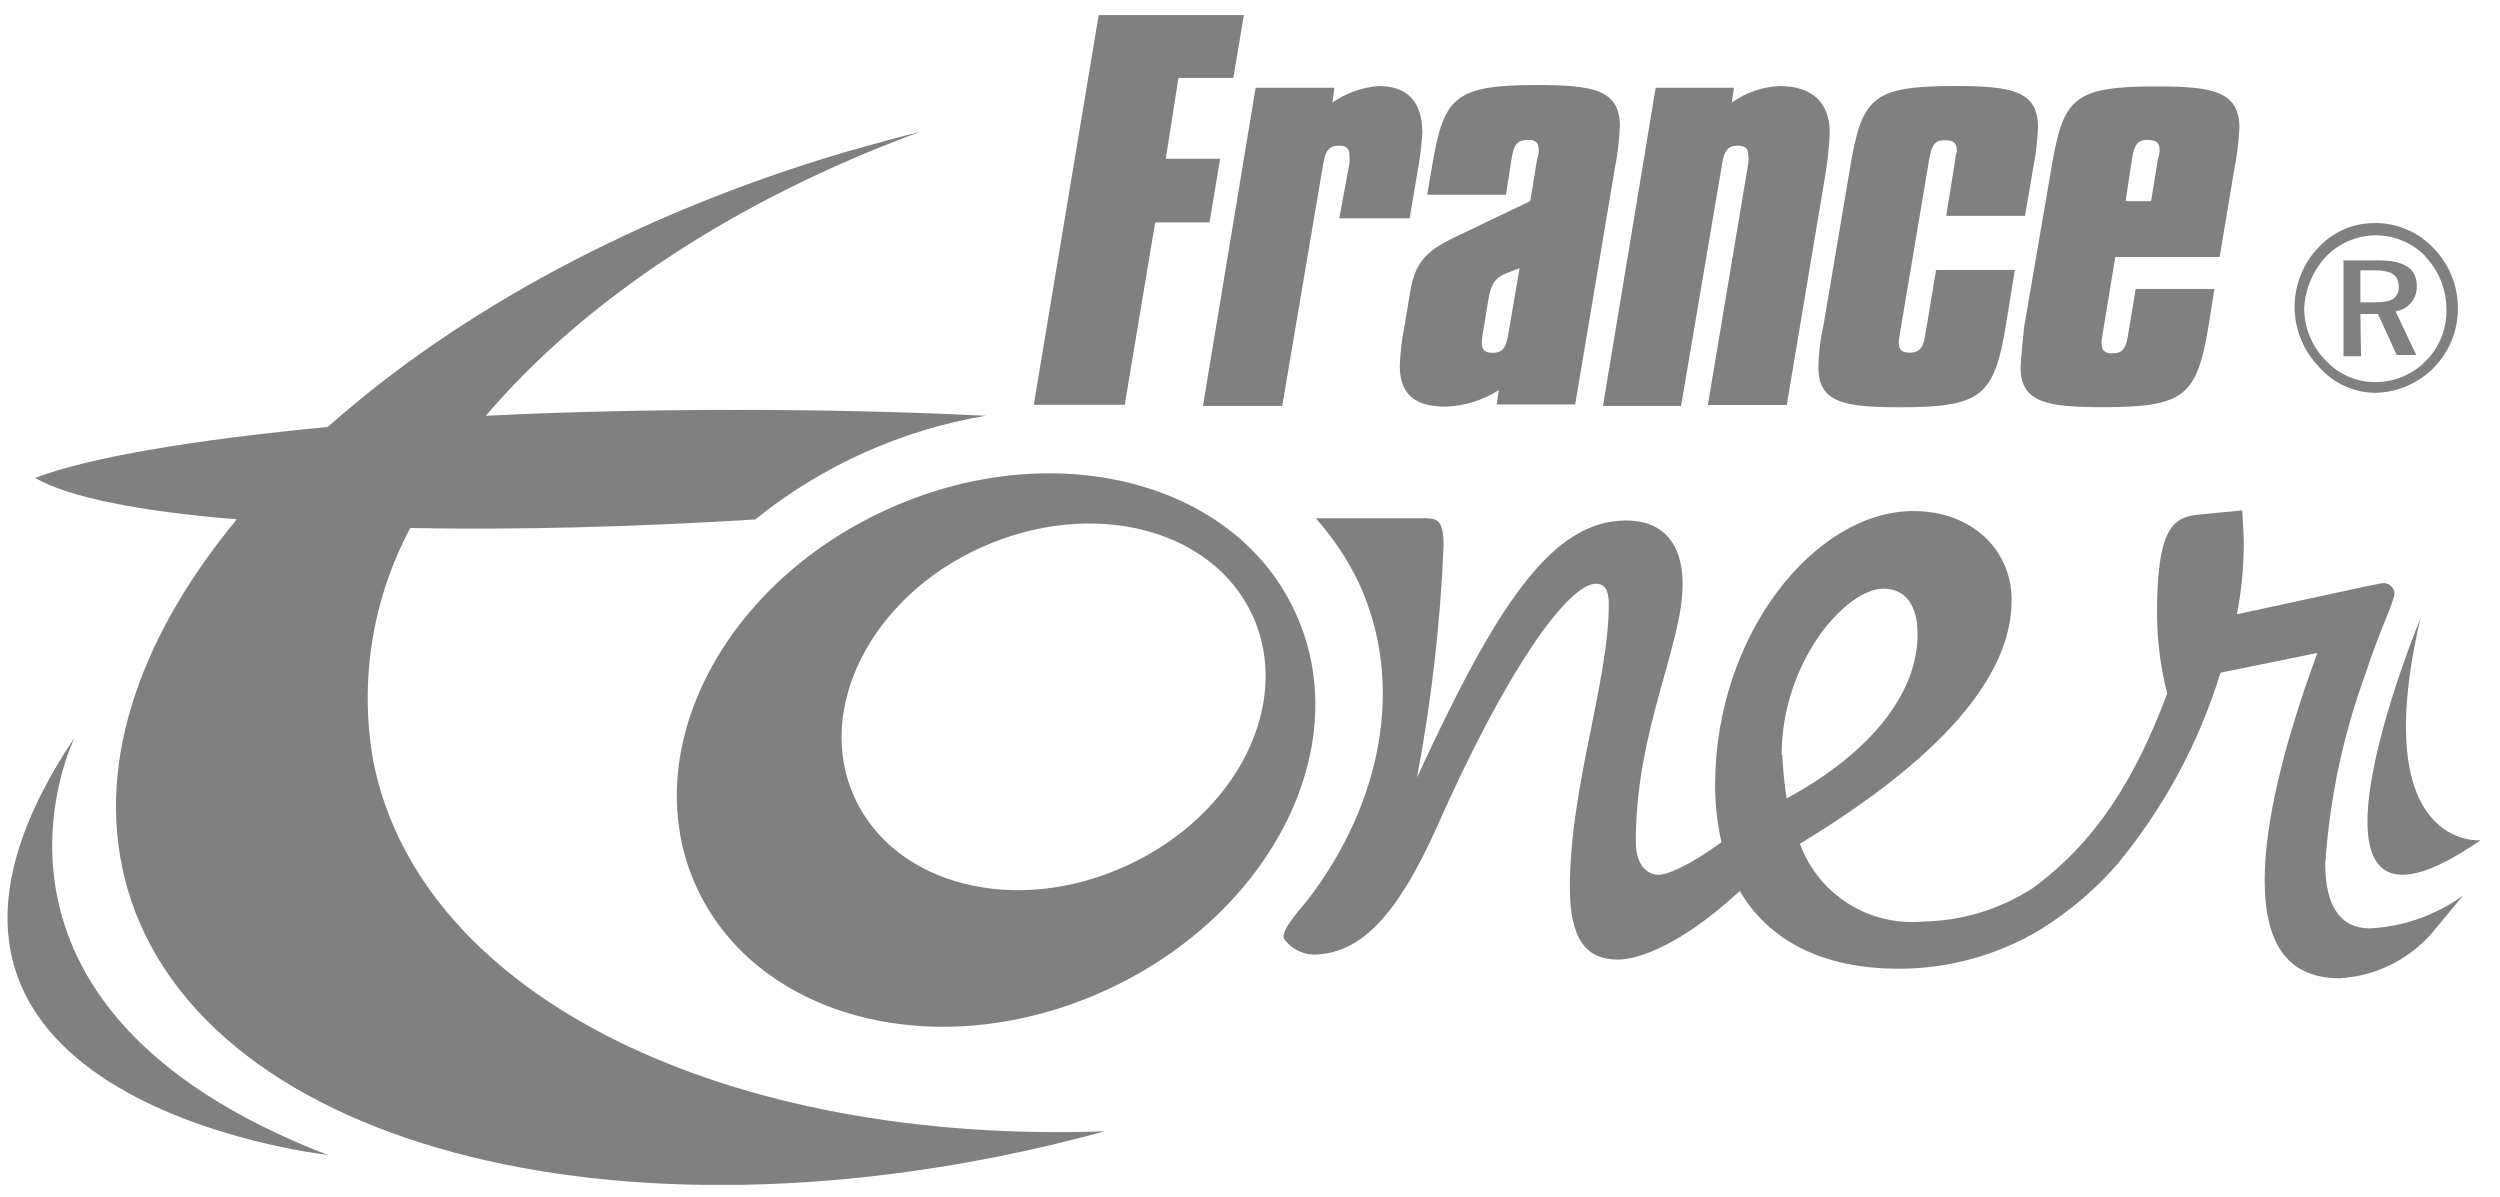
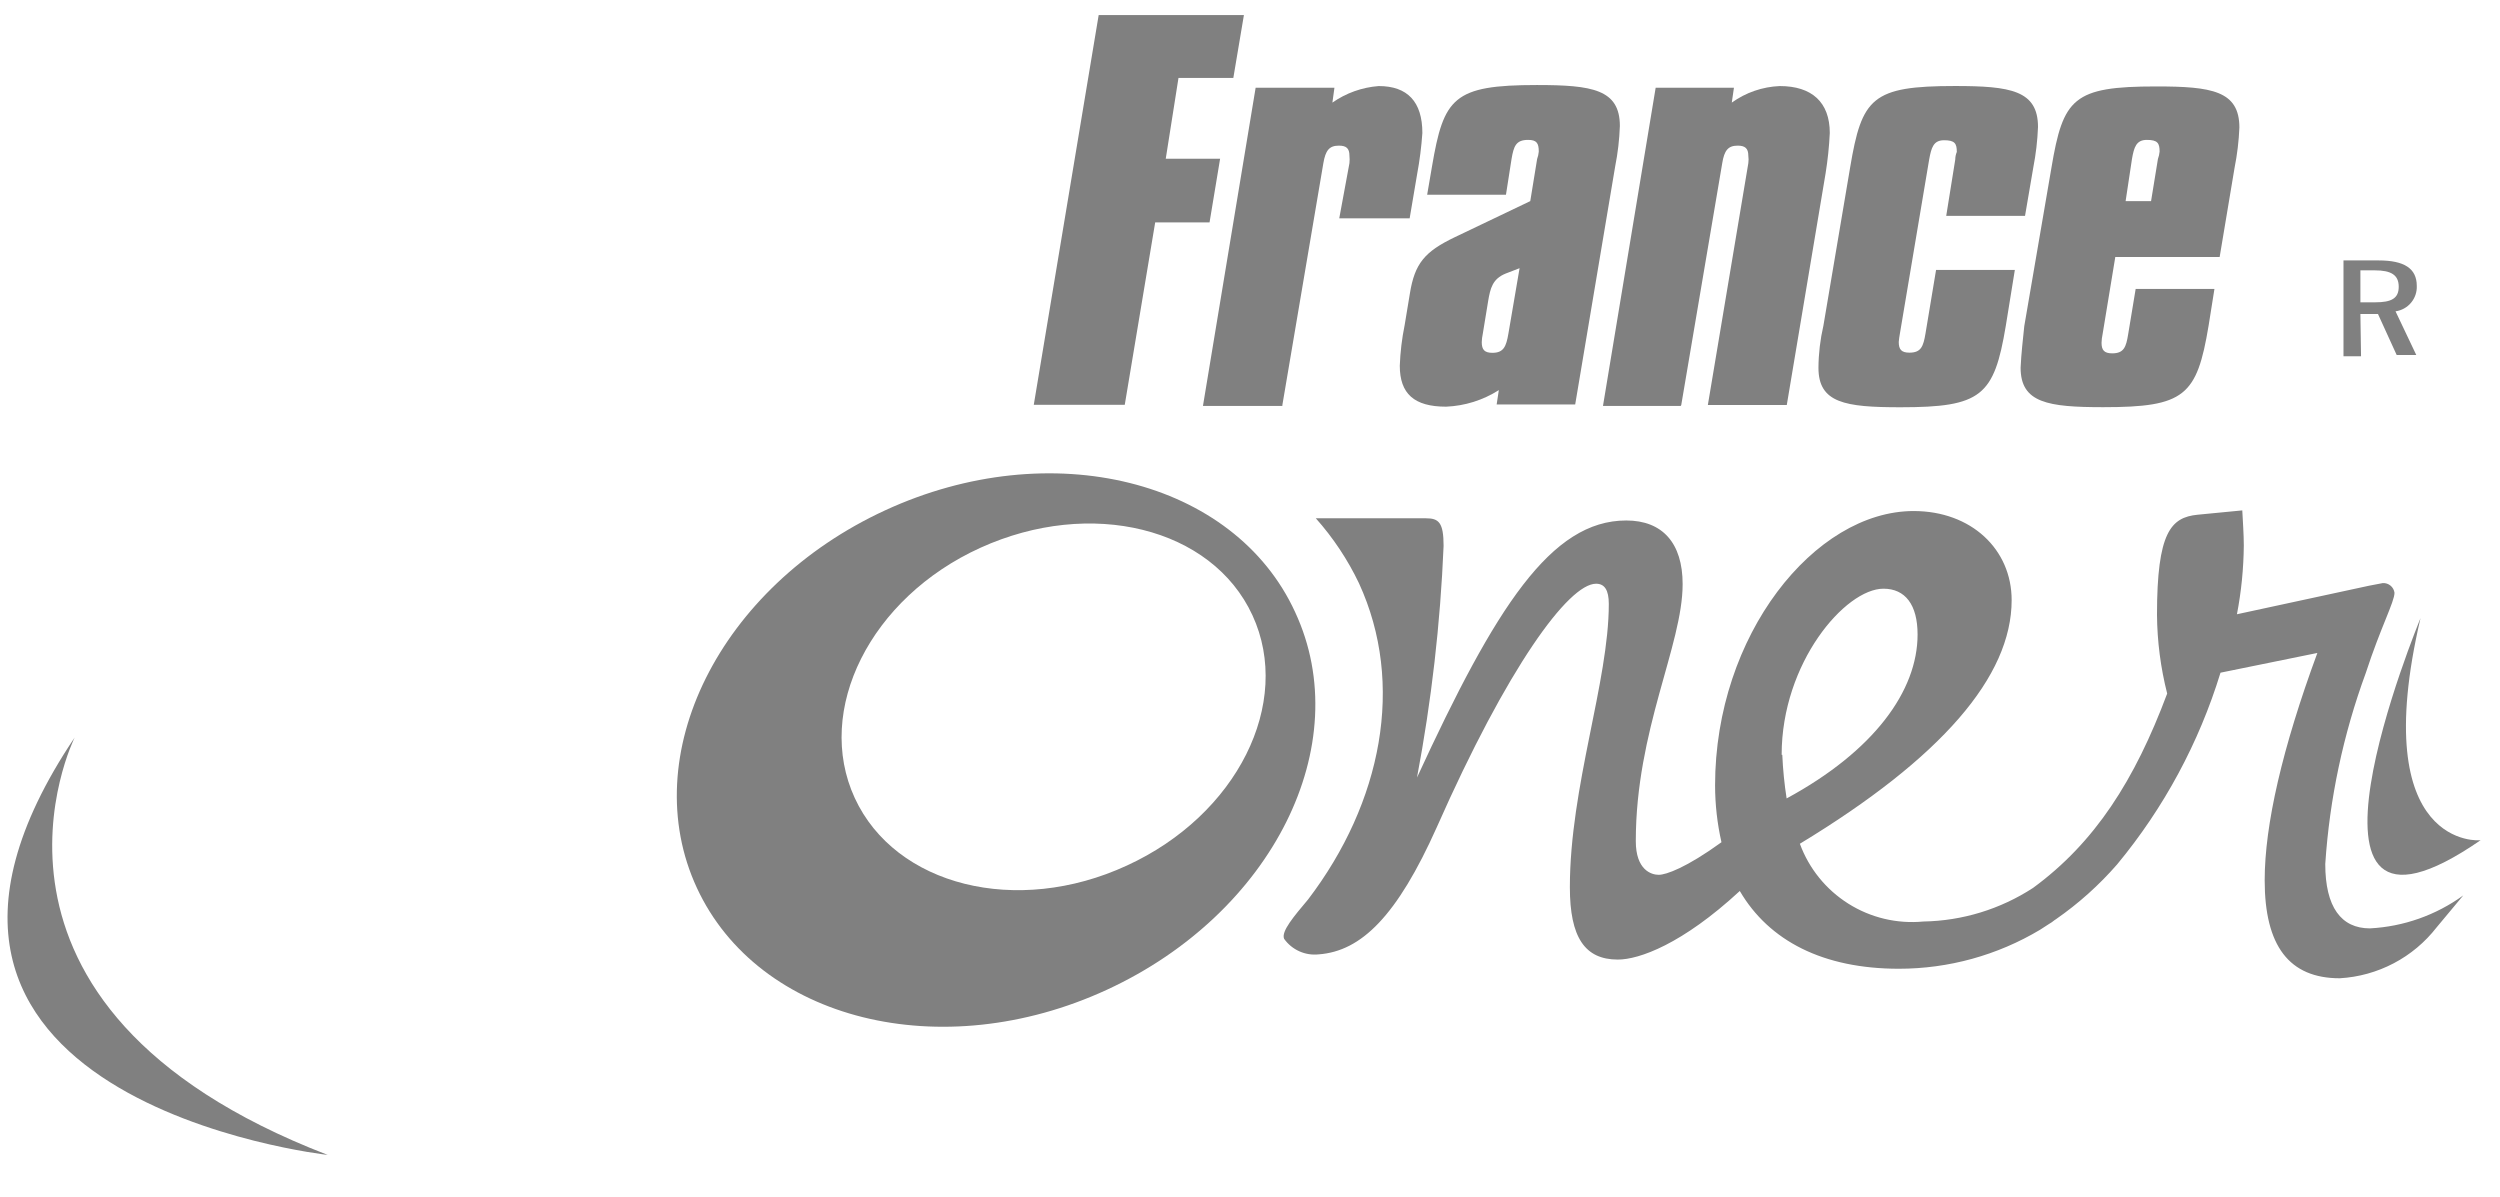
<svg xmlns="http://www.w3.org/2000/svg" width="94" height="45" viewBox="0 0 94 45" fill="none">
  <g clip-path="url(#clip0_4324_4847)">
    <g clip-path="url(#clip1_4324_4847)">
      <g clip-path="url(#clip2_4324_4847)">
        <path d="M2.808 27.729C2.808 27.729 -2.236 37.817 12.322 43.425C12.322 43.425 -6.342 41.363 2.808 27.729Z" fill="#808080" />
        <path d="M91.011 23.243C91.011 23.243 85.268 37.122 93.274 31.589C93.293 31.613 88.972 31.972 91.011 23.243Z" fill="#808080" />
-         <path d="M14.043 28.663C13.499 25.655 13.987 22.55 15.427 19.853C19.346 19.934 23.792 19.815 28.396 19.532C30.903 17.512 33.887 16.169 37.062 15.632C34.143 15.488 30.98 15.412 27.697 15.412C24.414 15.412 21.208 15.488 18.269 15.632C21.93 11.325 27.616 7.525 34.584 4.96C33.684 5.18 32.779 5.439 31.899 5.683C23.974 8.004 17.188 11.727 12.325 16.053C7.344 16.532 3.438 17.173 1.318 17.967C2.539 18.69 5.243 19.231 8.904 19.527C5.142 24.074 3.501 28.979 4.802 33.444C7.702 43.331 24.017 47.323 41.537 42.537C27.395 43.035 15.843 37.55 14.043 28.663Z" fill="#808080" />
        <path d="M48.697 23.016C46.414 18.035 39.508 16.317 33.282 19.188C27.056 22.059 23.893 28.405 26.204 33.387C28.516 38.369 35.393 40.087 41.619 37.215C47.845 34.344 51.018 28.003 48.697 23.016ZM42.37 32.545C38.226 34.459 33.66 33.306 32.138 30.003C30.616 26.701 32.722 22.476 36.867 20.595C41.011 18.714 45.572 19.834 47.093 23.136C48.615 26.438 46.514 30.645 42.37 32.545Z" fill="#808080" />
        <path d="M89.11 34.907C88.028 34.907 87.43 34.108 87.43 32.486C87.592 30.033 88.105 27.616 88.952 25.308C89.512 23.589 90.033 22.628 90.033 22.288C90.019 22.183 89.966 22.087 89.884 22.02C89.803 21.953 89.699 21.918 89.593 21.924L89.071 22.024L84.109 23.096C84.273 22.245 84.359 21.38 84.367 20.512C84.367 20.072 84.329 19.613 84.31 19.191L82.625 19.354C81.625 19.455 81.103 20.015 81.103 23.116C81.111 24.115 81.24 25.11 81.486 26.078C80.266 29.342 78.763 31.687 76.442 33.386C75.213 34.186 73.783 34.624 72.317 34.649C71.329 34.743 70.337 34.507 69.498 33.978C68.658 33.449 68.017 32.657 67.675 31.725C72.996 28.5 75.638 25.437 75.638 22.565C75.638 20.651 74.116 19.215 71.953 19.215C68.23 19.215 64.487 23.881 64.487 29.528C64.488 30.248 64.568 30.966 64.727 31.668C63.406 32.625 62.645 32.893 62.367 32.893C62.09 32.893 61.506 32.711 61.506 31.629C61.506 27.447 63.267 24.264 63.267 21.962C63.267 20.416 62.506 19.57 61.147 19.57C58.323 19.57 56.242 22.809 53.279 29.236C53.823 26.361 54.157 23.45 54.279 20.527C54.279 19.646 54.098 19.488 53.619 19.488H49.475C50.128 20.221 50.674 21.043 51.097 21.929C52.839 25.714 51.959 30.179 49.183 33.821C48.661 34.443 48.163 35.022 48.283 35.3C48.428 35.505 48.626 35.666 48.855 35.769C49.083 35.872 49.336 35.911 49.585 35.884C51.183 35.764 52.528 34.448 54.026 31.098C56.672 25.111 58.974 21.948 60.013 21.948C60.333 21.948 60.491 22.187 60.491 22.709C60.491 25.633 59.027 29.576 59.027 33.362C59.027 35.242 59.587 36.08 60.831 36.08C61.63 36.08 63.253 35.501 65.416 33.501C66.516 35.381 68.555 36.425 71.398 36.425C73.267 36.425 75.101 35.919 76.705 34.96L77.045 34.74C77.116 34.7 77.184 34.654 77.246 34.601L77.303 34.563C78.153 33.973 78.926 33.28 79.605 32.5C81.363 30.377 82.683 27.928 83.491 25.293L87.133 24.551C85.812 28.136 85.152 31.017 85.152 33.099C85.152 35.563 86.071 36.783 87.975 36.783C88.684 36.742 89.375 36.55 90.003 36.22C90.632 35.89 91.182 35.429 91.617 34.869L92.618 33.668C91.592 34.41 90.374 34.841 89.11 34.907ZM66.99 28.38C66.99 24.92 69.383 22.135 70.819 22.135C71.637 22.135 72.101 22.738 72.101 23.857C72.101 25.977 70.46 28.241 67.177 30.021C67.092 29.478 67.038 28.93 67.014 28.38H66.99Z" fill="#808080" />
        <path d="M88.751 11.807H89.412L90.115 13.348H90.852L90.072 11.706C90.3 11.674 90.509 11.559 90.656 11.382C90.804 11.205 90.881 10.979 90.871 10.749C90.871 10.089 90.393 9.792 89.436 9.792H88.115V13.396H88.775L88.751 11.807ZM88.751 10.165H89.292C89.914 10.165 90.192 10.342 90.192 10.783C90.192 11.223 89.914 11.367 89.311 11.367H88.751V10.165Z" fill="#808080" />
-         <path d="M89.331 14.77C90.16 14.75 90.948 14.405 91.525 13.81C92.102 13.215 92.423 12.417 92.417 11.588C92.42 10.75 92.096 9.945 91.513 9.343C91.234 9.043 90.896 8.803 90.521 8.639C90.145 8.474 89.74 8.388 89.331 8.386C88.931 8.379 88.534 8.455 88.166 8.61C87.798 8.765 87.466 8.995 87.191 9.286C86.605 9.889 86.277 10.697 86.277 11.538C86.277 12.379 86.605 13.186 87.191 13.789C87.457 14.097 87.785 14.344 88.154 14.513C88.523 14.682 88.924 14.77 89.331 14.77ZM87.459 9.645C87.699 9.397 87.985 9.199 88.301 9.062C88.618 8.926 88.958 8.853 89.302 8.849C89.647 8.845 89.989 8.91 90.308 9.039C90.628 9.168 90.918 9.359 91.163 9.602C91.186 9.627 91.207 9.655 91.226 9.683C91.719 10.217 91.99 10.918 91.987 11.645C91.992 12.001 91.927 12.355 91.795 12.685C91.662 13.016 91.465 13.316 91.215 13.57C90.966 13.823 90.668 14.024 90.339 14.162C90.01 14.299 89.658 14.369 89.302 14.368C88.952 14.367 88.606 14.293 88.286 14.153C87.966 14.012 87.678 13.807 87.44 13.55C86.933 13.029 86.645 12.334 86.636 11.607C86.671 10.876 86.963 10.182 87.459 9.645Z" fill="#808080" />
        <path d="M43.435 8.362H45.479L45.876 5.969H43.832L44.311 2.931H46.373L46.771 0.566H41.31L38.87 15.22H42.291L43.435 8.362Z" fill="#808080" />
        <path d="M48.217 15.229L49.758 6.136C49.84 5.658 49.978 5.476 50.342 5.476C50.62 5.476 50.739 5.577 50.739 5.854C50.749 5.948 50.749 6.043 50.739 6.136L50.356 8.209H53.003L53.285 6.543C53.38 6.034 53.445 5.519 53.481 5.002C53.481 3.82 52.917 3.236 51.84 3.236C51.214 3.283 50.612 3.498 50.098 3.858L50.175 3.299H47.212L45.231 15.263H48.217V15.229Z" fill="#808080" />
        <path d="M56.834 5.978C56.916 5.499 56.997 5.26 57.456 5.26C57.777 5.26 57.858 5.38 57.858 5.7C57.85 5.795 57.829 5.888 57.796 5.978L57.538 7.562L54.695 8.921C53.57 9.462 53.192 9.902 53.01 11.046L52.814 12.228C52.712 12.729 52.651 13.238 52.632 13.75C52.632 14.807 53.173 15.291 54.374 15.291C55.078 15.262 55.762 15.047 56.356 14.668L56.274 15.209H59.227L60.73 6.26C60.83 5.758 60.889 5.249 60.907 4.738C60.907 3.36 59.868 3.197 57.786 3.197C54.642 3.197 54.283 3.676 53.843 6.26L53.661 7.323H56.624L56.834 5.978ZM56.715 12.549C56.633 13.027 56.537 13.266 56.116 13.266C55.815 13.266 55.714 13.147 55.714 12.864C55.718 12.758 55.73 12.652 55.753 12.549L55.954 11.323C56.035 10.845 56.116 10.486 56.614 10.285L57.136 10.084L56.715 12.549Z" fill="#808080" />
        <path d="M63.215 15.229L64.756 6.136C64.833 5.658 64.976 5.476 65.335 5.476C65.613 5.476 65.737 5.577 65.737 5.854C65.75 5.948 65.75 6.043 65.737 6.136L64.215 15.229H67.183L68.642 6.519C68.723 6.017 68.776 5.51 68.8 5.002C68.8 3.839 68.121 3.236 66.919 3.236C66.27 3.262 65.642 3.479 65.115 3.858L65.196 3.299H62.253L60.272 15.263H63.196L63.215 15.229Z" fill="#808080" />
        <path d="M68.374 13.83C68.374 15.151 69.374 15.313 71.456 15.313C74.499 15.313 74.978 14.892 75.418 12.251L75.758 10.15H72.796L72.398 12.543C72.317 13.021 72.236 13.26 71.795 13.26C71.494 13.26 71.393 13.141 71.393 12.858C71.402 12.752 71.417 12.647 71.436 12.543L72.537 5.996C72.618 5.555 72.695 5.273 73.097 5.273C73.499 5.273 73.576 5.393 73.576 5.713C73.538 5.803 73.519 5.899 73.518 5.996L73.178 8.116H76.141L76.452 6.297C76.55 5.795 76.609 5.286 76.629 4.775C76.629 3.397 75.59 3.234 73.509 3.234C70.383 3.234 70.005 3.675 69.565 6.297L68.56 12.246C68.44 12.765 68.377 13.297 68.374 13.83Z" fill="#808080" />
        <path d="M75.975 13.826C75.975 15.147 76.999 15.31 79.081 15.31C82.143 15.31 82.603 14.889 83.043 12.247L83.263 10.864H80.301L80.019 12.568C79.942 13.046 79.861 13.286 79.42 13.286C79.119 13.286 79.018 13.166 79.018 12.888C79.022 12.78 79.034 12.673 79.057 12.568L79.535 9.663H83.459L84.019 6.313C84.119 5.813 84.18 5.305 84.201 4.796C84.201 3.413 83.158 3.25 81.076 3.25C77.951 3.25 77.573 3.69 77.133 6.313L76.113 12.261C76.061 12.769 75.999 13.286 75.975 13.826ZM80.162 5.978C80.239 5.538 80.32 5.26 80.722 5.26C81.124 5.26 81.201 5.38 81.201 5.7C81.192 5.795 81.171 5.888 81.138 5.978L80.88 7.562H79.923L80.162 5.978Z" fill="#808080" />
      </g>
    </g>
  </g>
  <defs>
    <clipPath id="clip0_4324_4847">
      <rect width="93" height="43.99" fill="white" transform="translate(0.282 0.56)" />
    </clipPath>
    <clipPath id="clip1_4324_4847">
      <rect width="93" height="43.99" fill="white" transform="translate(0.277 0.56)" />
    </clipPath>
    <clipPath id="clip2_4324_4847">
      <rect width="92.988" height="43.99" fill="white" transform="translate(0.284 0.56)" />
    </clipPath>
  </defs>
</svg>